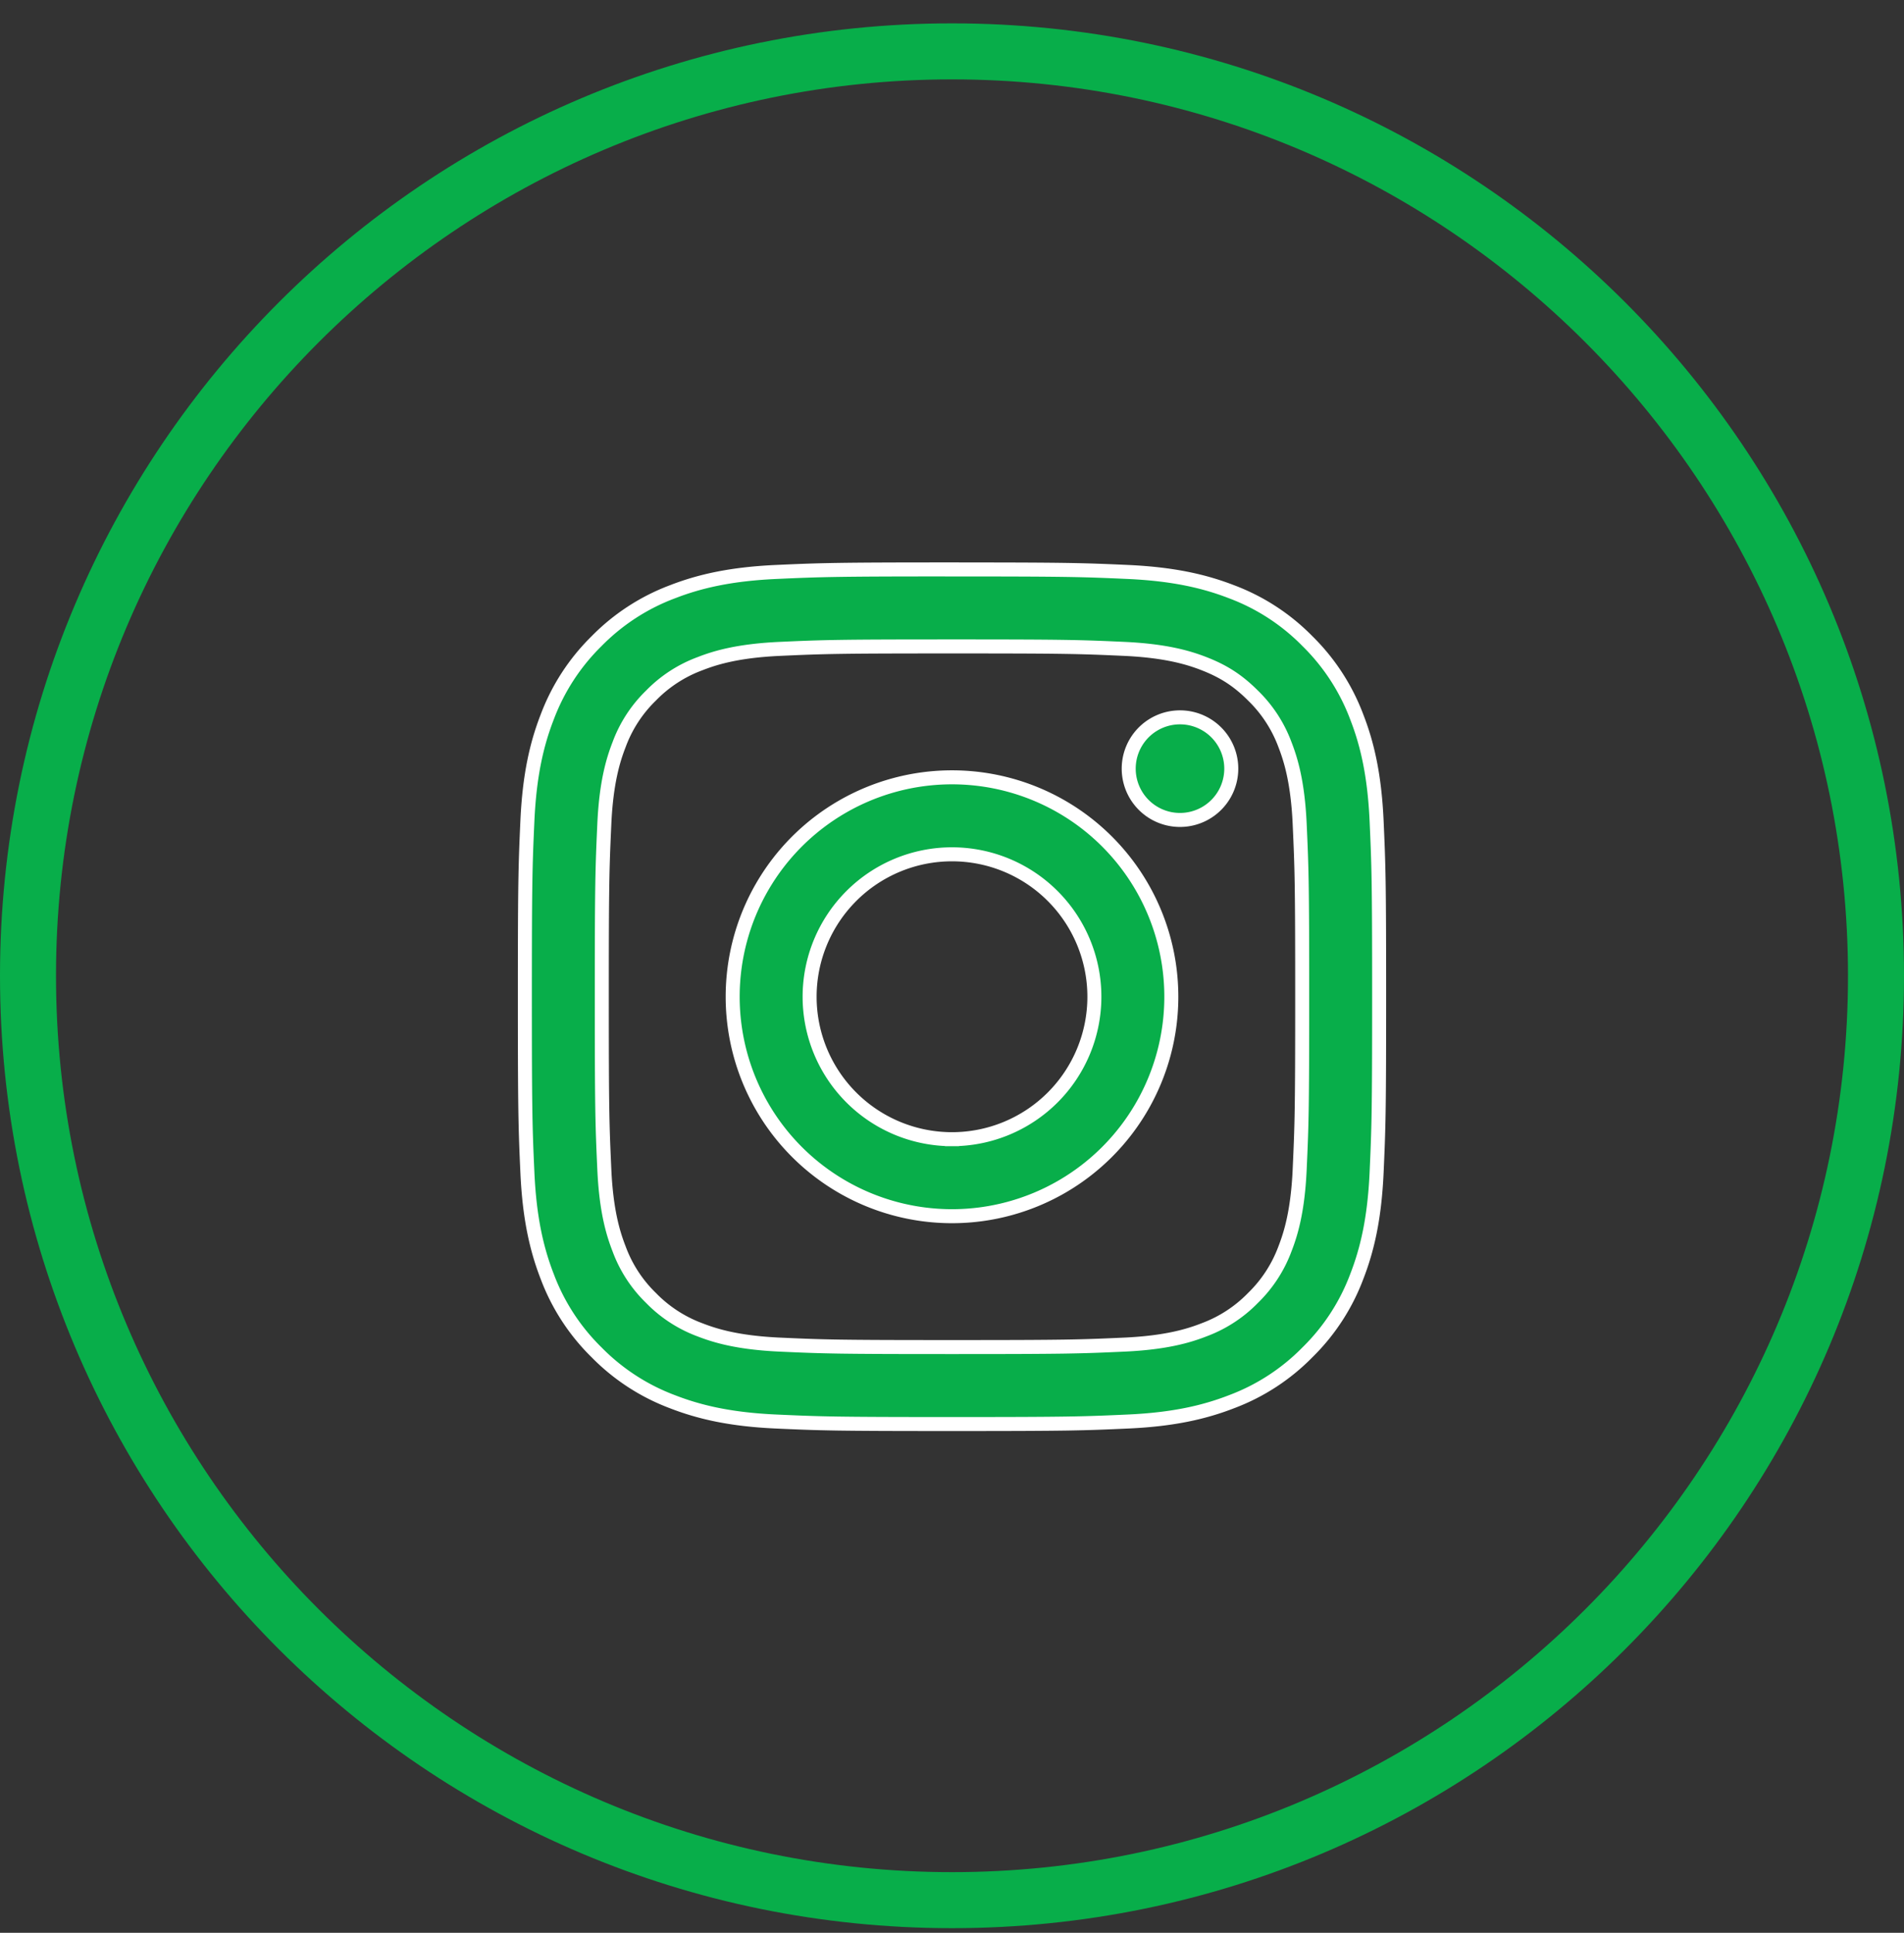
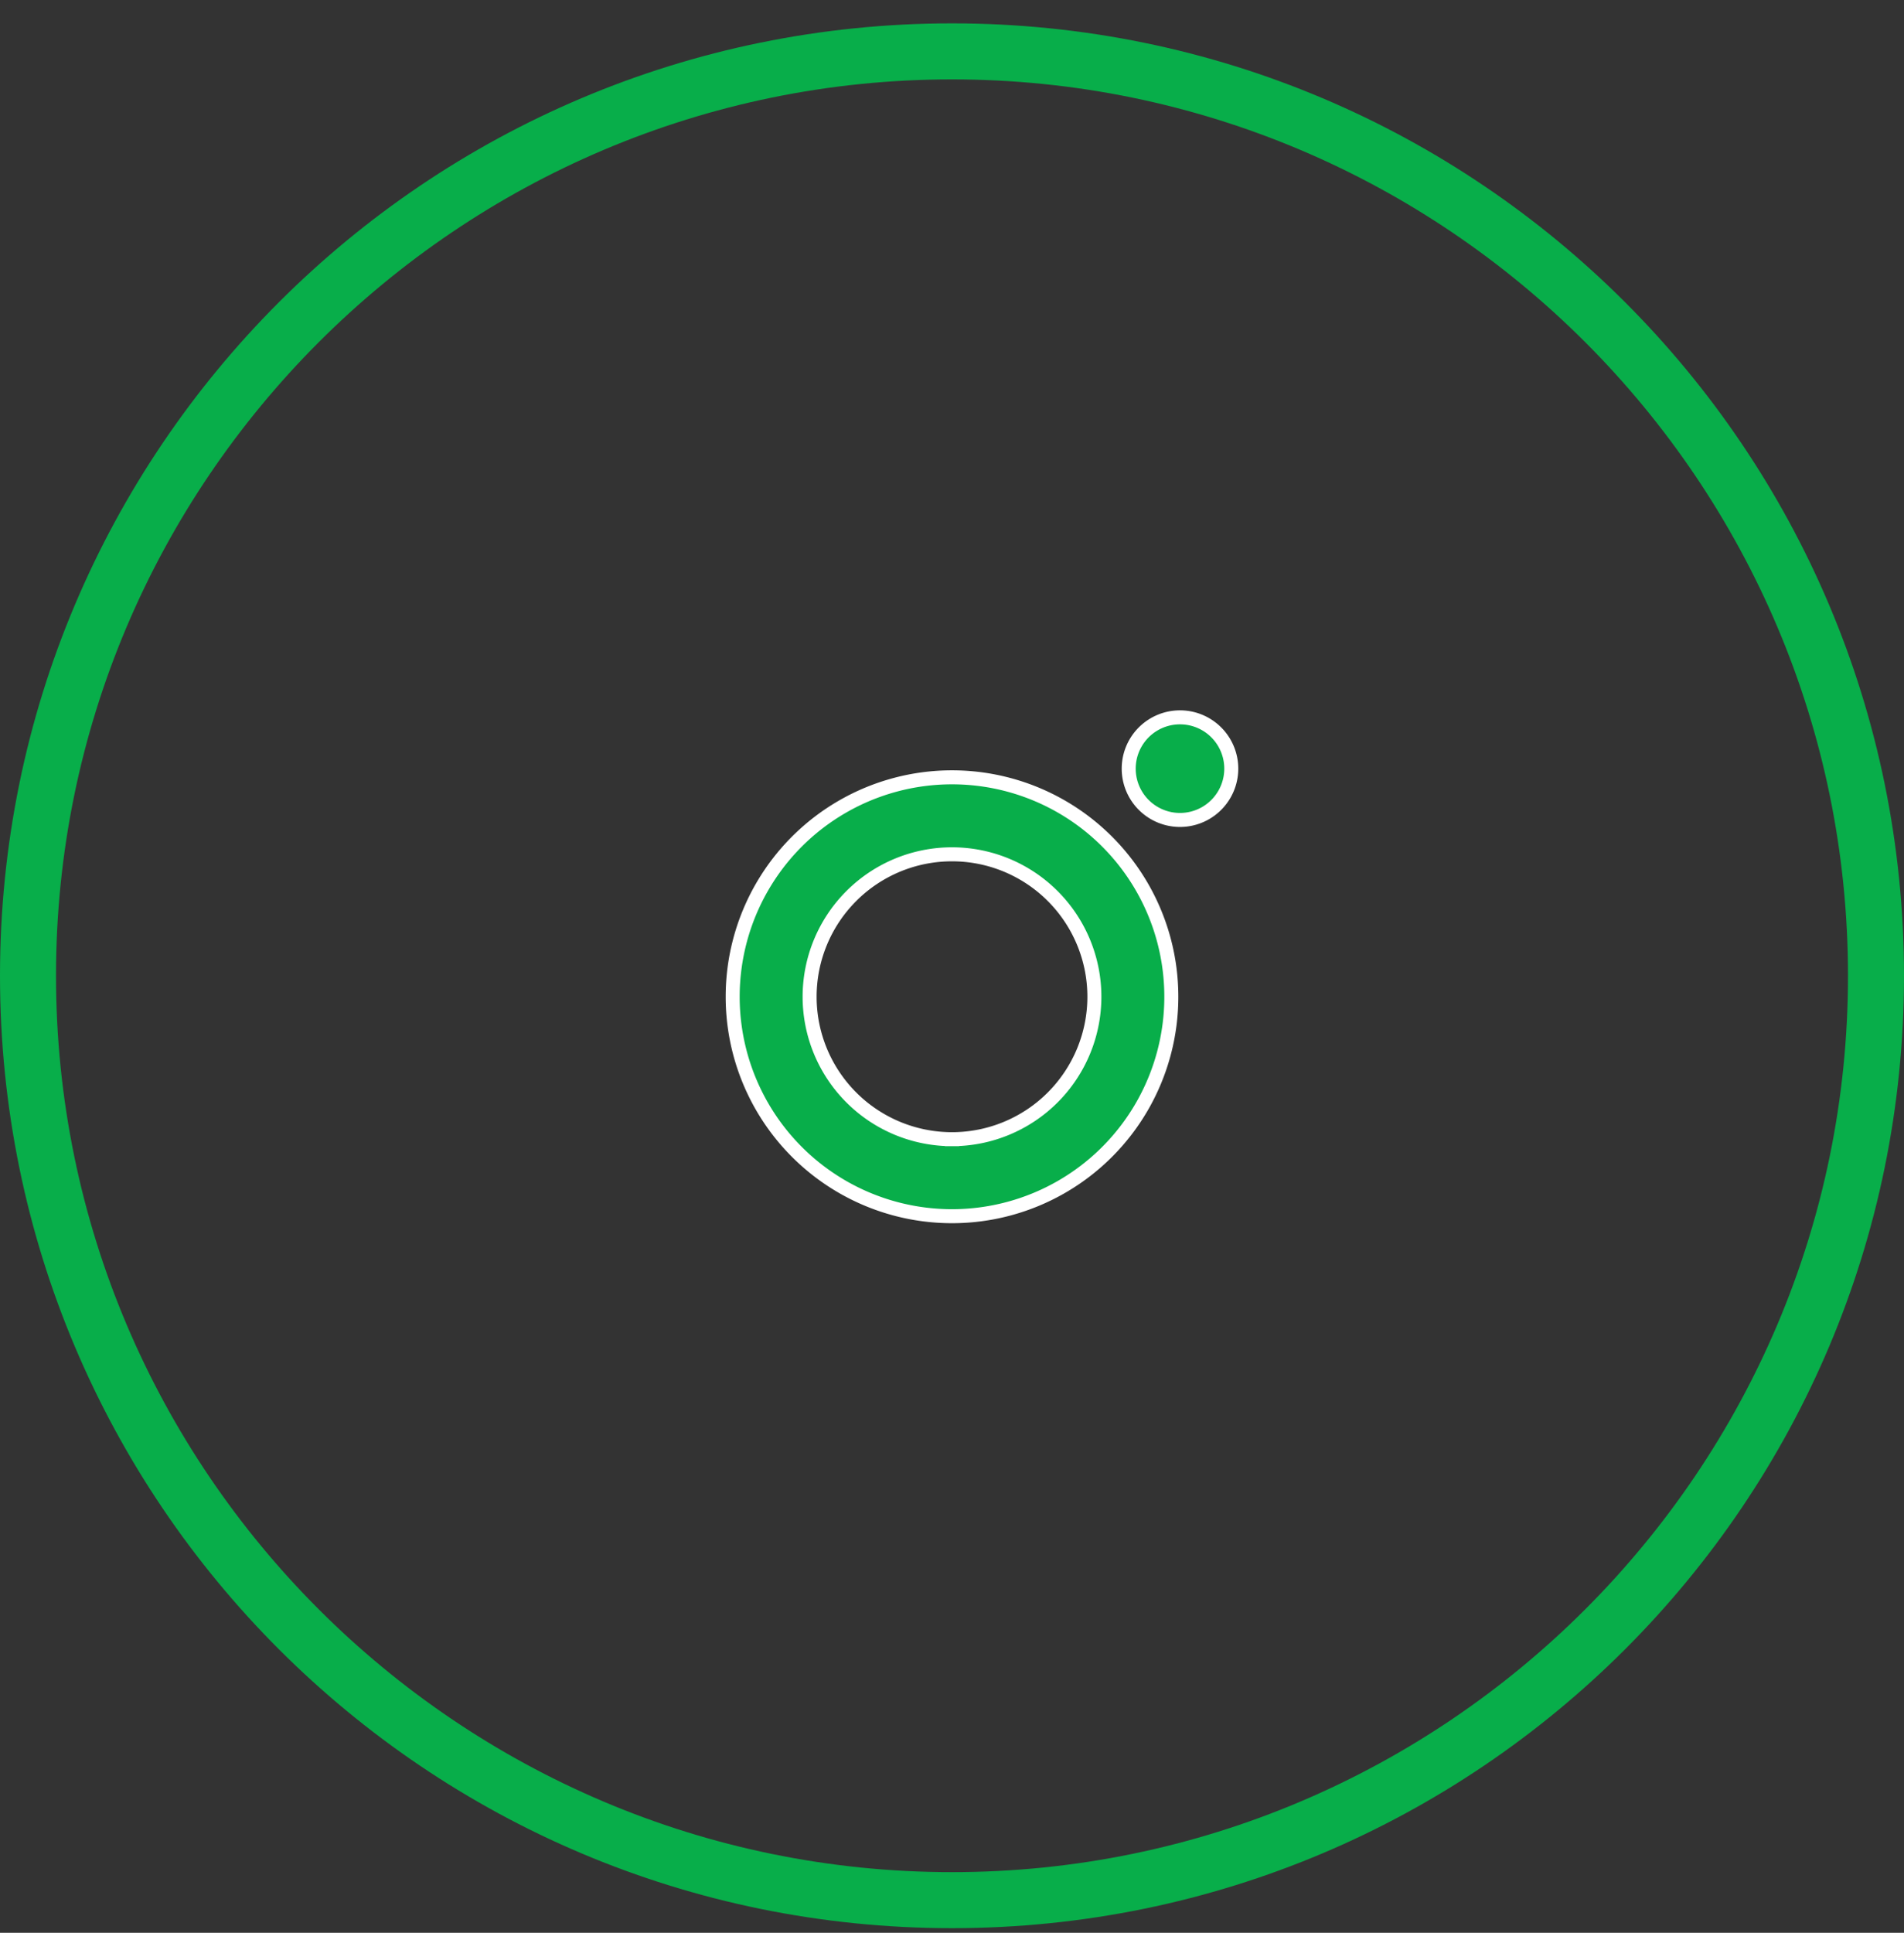
<svg xmlns="http://www.w3.org/2000/svg" xmlns:xlink="http://www.w3.org/1999/xlink" width="68" height="69" viewBox="0 0 68 69">
  <rect x="0" y="0" width="68" height="69" fill="#333333" stroke="none" />
  <defs>
    <path id="k052a" d="M417 6332.834c17.645 0 32 14.355 32 32s-14.355 32-32 32-32-14.355-32-32 14.355-32 32-32zm0-2c-18.778 0-34 15.222-34 34 0 18.777 15.222 34 34 34s34-15.223 34-34c0-18.778-15.222-34-34-34z" />
-     <path id="k052b" d="M417 6353.077c4.074 0 4.556.015 6.164.088 1.488.07 2.296.317 2.833.526.711.276 1.22.607 1.754 1.141a4.736 4.736 0 0 1 1.142 1.754c.209.538.457 1.346.524 2.832.073 1.61.09 2.092.09 6.164 0 4.074-.017 4.557-.09 6.165-.067 1.488-.315 2.295-.524 2.832a4.74 4.74 0 0 1-1.142 1.755 4.737 4.737 0 0 1-1.754 1.141c-.537.21-1.345.457-2.833.526-1.608.073-2.09.088-6.164.088s-4.556-.015-6.164-.088c-1.488-.069-2.296-.317-2.833-.526a4.737 4.737 0 0 1-1.754-1.14 4.71 4.71 0 0 1-1.14-1.756c-.209-.537-.459-1.344-.526-2.832-.073-1.608-.09-2.09-.09-6.165 0-4.072.017-4.555.09-6.164.067-1.486.317-2.294.526-2.832a4.706 4.706 0 0 1 1.14-1.754 4.725 4.725 0 0 1 1.754-1.14c.537-.21 1.345-.458 2.833-.527 1.608-.073 2.09-.088 6.164-.088zm0-2.749c-4.143 0-4.662.018-6.29.091-1.623.075-2.732.333-3.702.71a7.474 7.474 0 0 0-2.702 1.76 7.482 7.482 0 0 0-1.76 2.702c-.378.97-.635 2.08-.71 3.702-.073 1.627-.091 2.146-.091 6.29 0 4.143.018 4.662.091 6.29.075 1.624.332 2.732.71 3.703a7.458 7.458 0 0 0 1.76 2.701 7.474 7.474 0 0 0 2.702 1.76c.97.377 2.079.636 3.702.71 1.628.074 2.147.09 6.29.09 4.143 0 4.662-.016 6.29-.09 1.623-.074 2.732-.333 3.702-.71a7.466 7.466 0 0 0 2.702-1.76 7.458 7.458 0 0 0 1.76-2.7c.378-.972.635-2.08.71-3.705.073-1.627.091-2.146.091-6.29 0-4.143-.018-4.662-.091-6.289-.075-1.623-.332-2.733-.71-3.702a7.482 7.482 0 0 0-1.76-2.703 7.466 7.466 0 0 0-2.702-1.76c-.97-.376-2.079-.634-3.702-.709-1.628-.073-2.147-.09-6.29-.09z" />
    <path id="k052c" d="M417 6357.75a7.832 7.832 0 0 0-7.833 7.833 7.833 7.833 0 0 0 7.833 7.834 7.833 7.833 0 0 0 7.833-7.834 7.832 7.832 0 0 0-7.833-7.833zm0 12.918a5.085 5.085 0 1 1 0-10.17 5.085 5.085 0 0 1 0 10.17z" />
    <path id="k052d" d="M426.974 6357.44a1.831 1.831 0 1 1-3.663 0 1.831 1.831 0 0 1 3.663 0" />
  </defs>
  <g>
    <g transform="translate(-383 -6330)">
      <use fill="#08ae4a" xlink:href="#k052a" />
    </g>
    <g transform="translate(-383 -6330)">
      <use fill="#08ae4a" xlink:href="#k052b" />
      <use fill="#fff" fill-opacity="0" stroke="#fff" stroke-miterlimit="50" stroke-width=".5" xlink:href="#k052b" />
    </g>
    <g transform="translate(-383 -6330)">
      <use fill="#08ae4a" xlink:href="#k052c" />
      <use fill="#fff" fill-opacity="0" stroke="#fff" stroke-miterlimit="50" stroke-width=".5" xlink:href="#k052c" />
    </g>
    <g transform="translate(-383 -6330)">
      <use fill="#08ae4a" xlink:href="#k052d" />
      <use fill="#fff" fill-opacity="0" stroke="#fff" stroke-miterlimit="50" stroke-width=".5" xlink:href="#k052d" />
    </g>
  </g>
</svg>